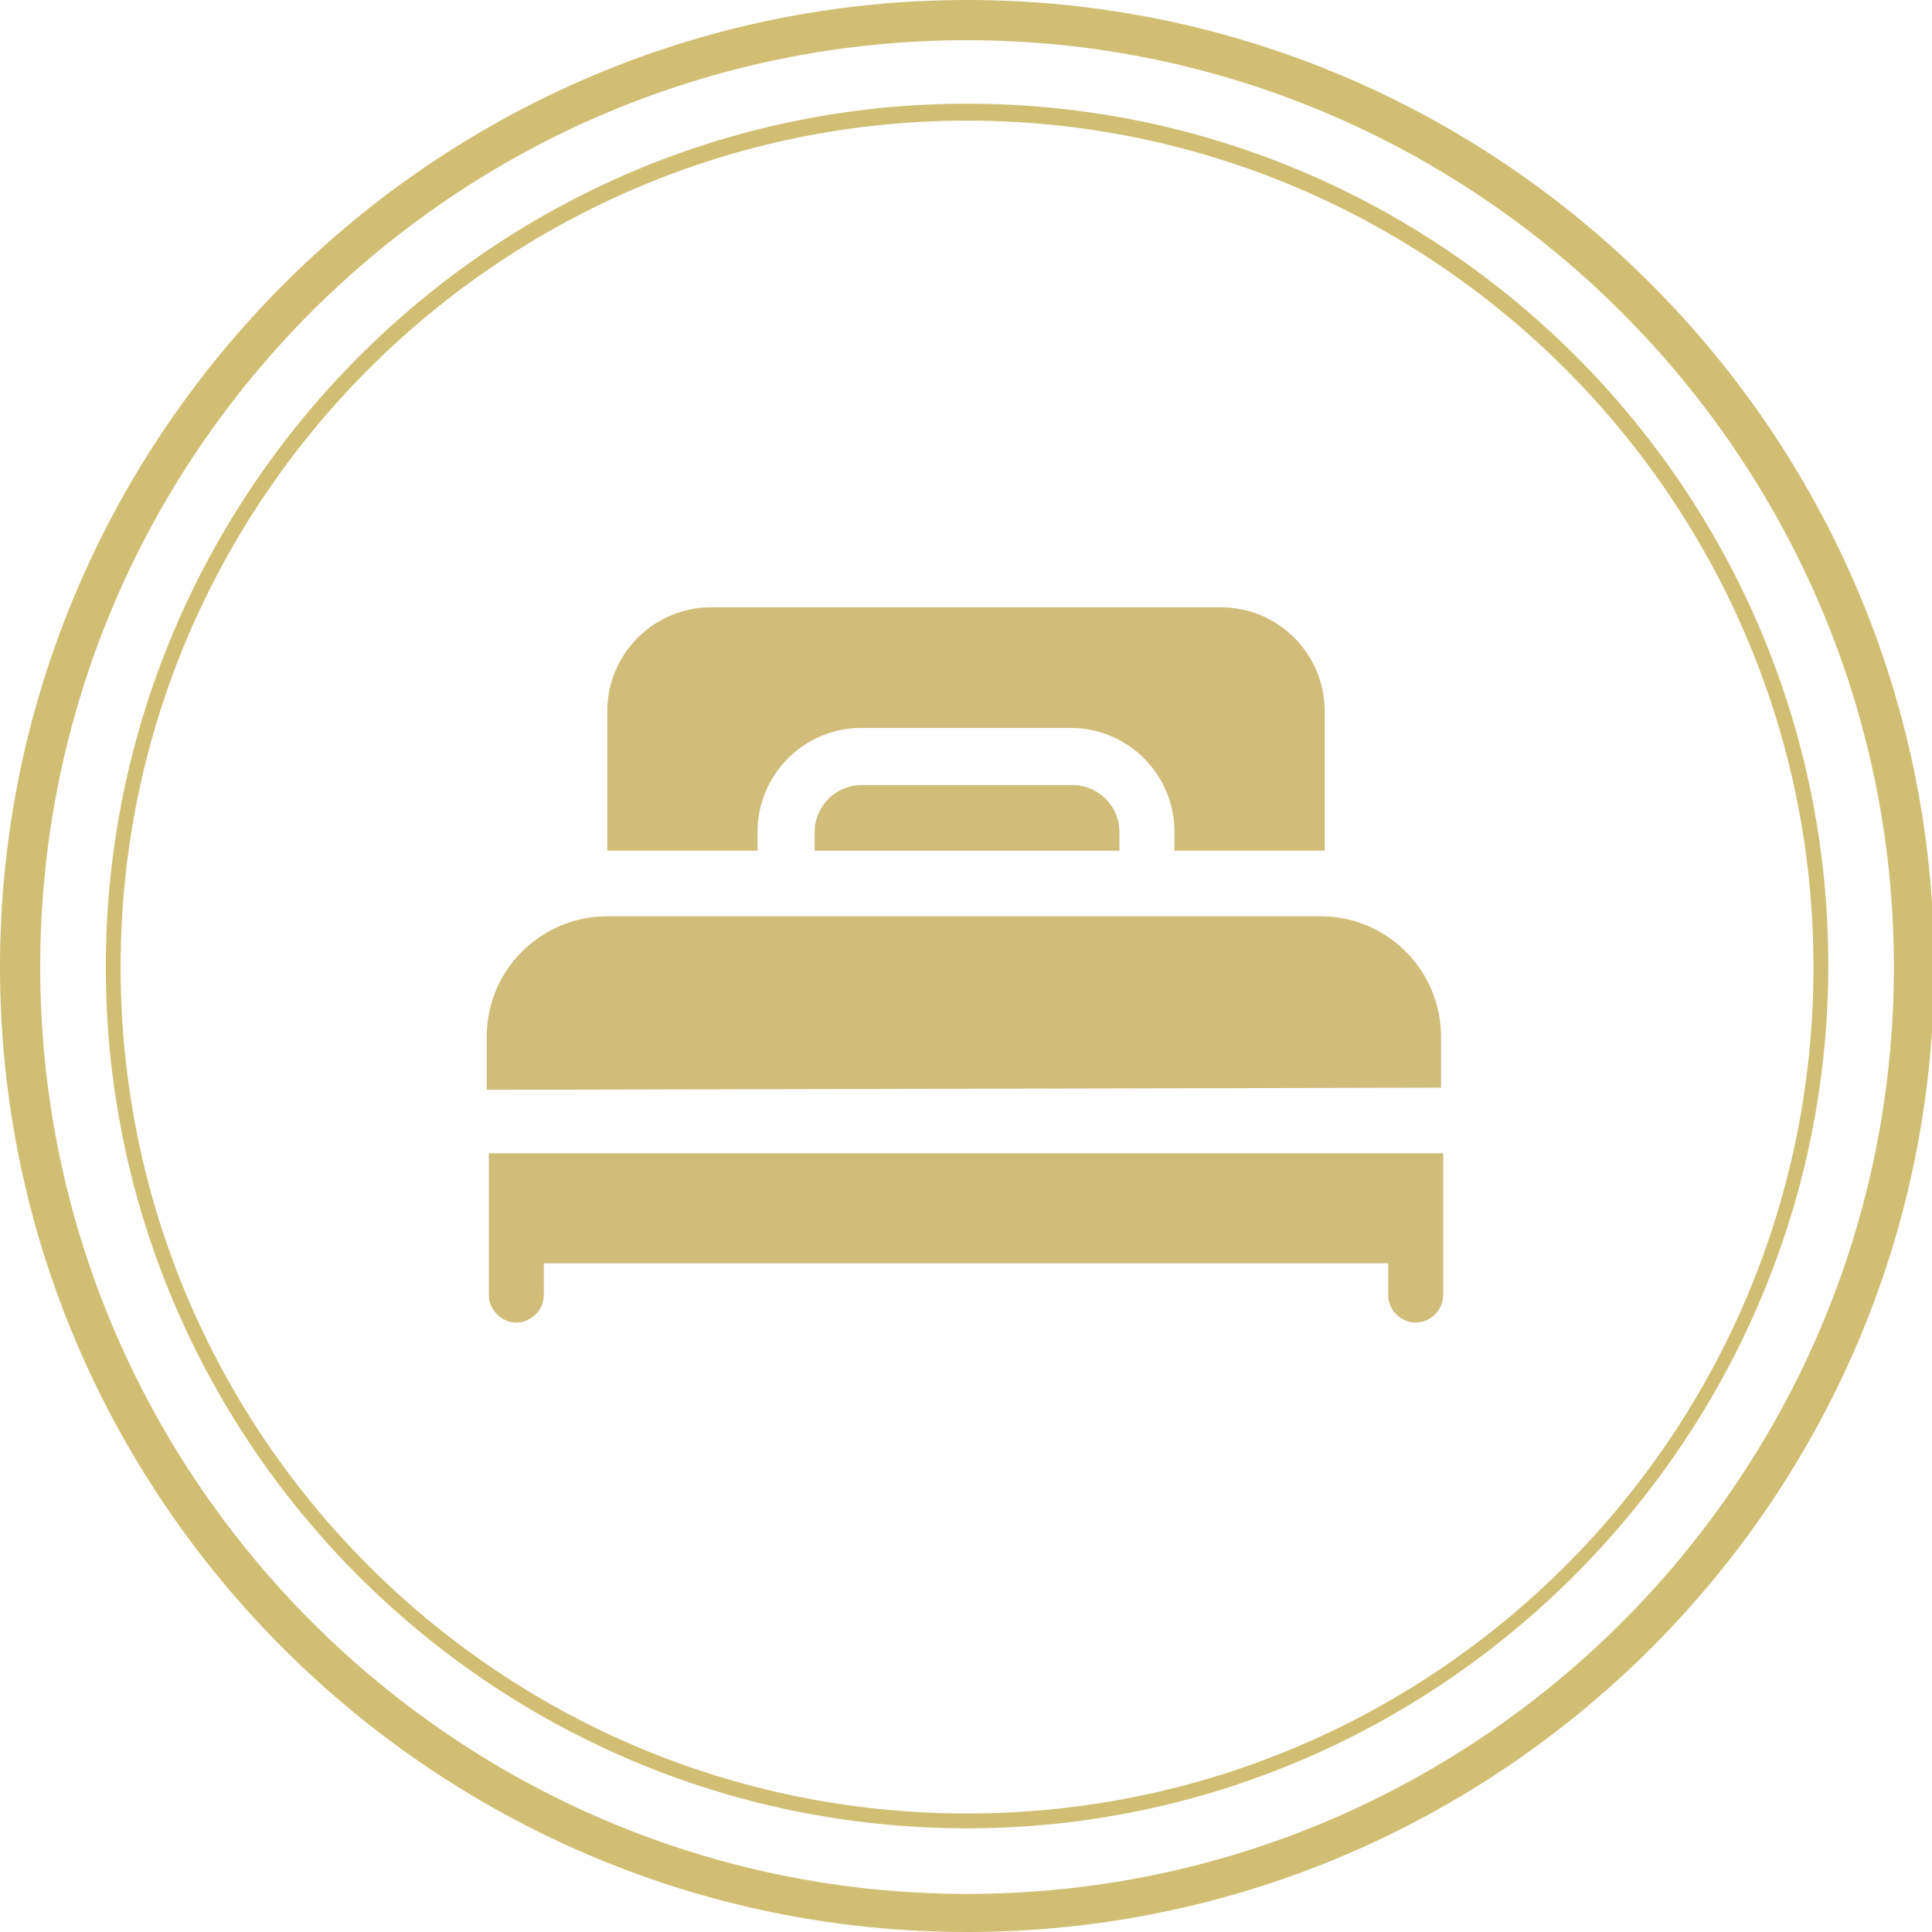
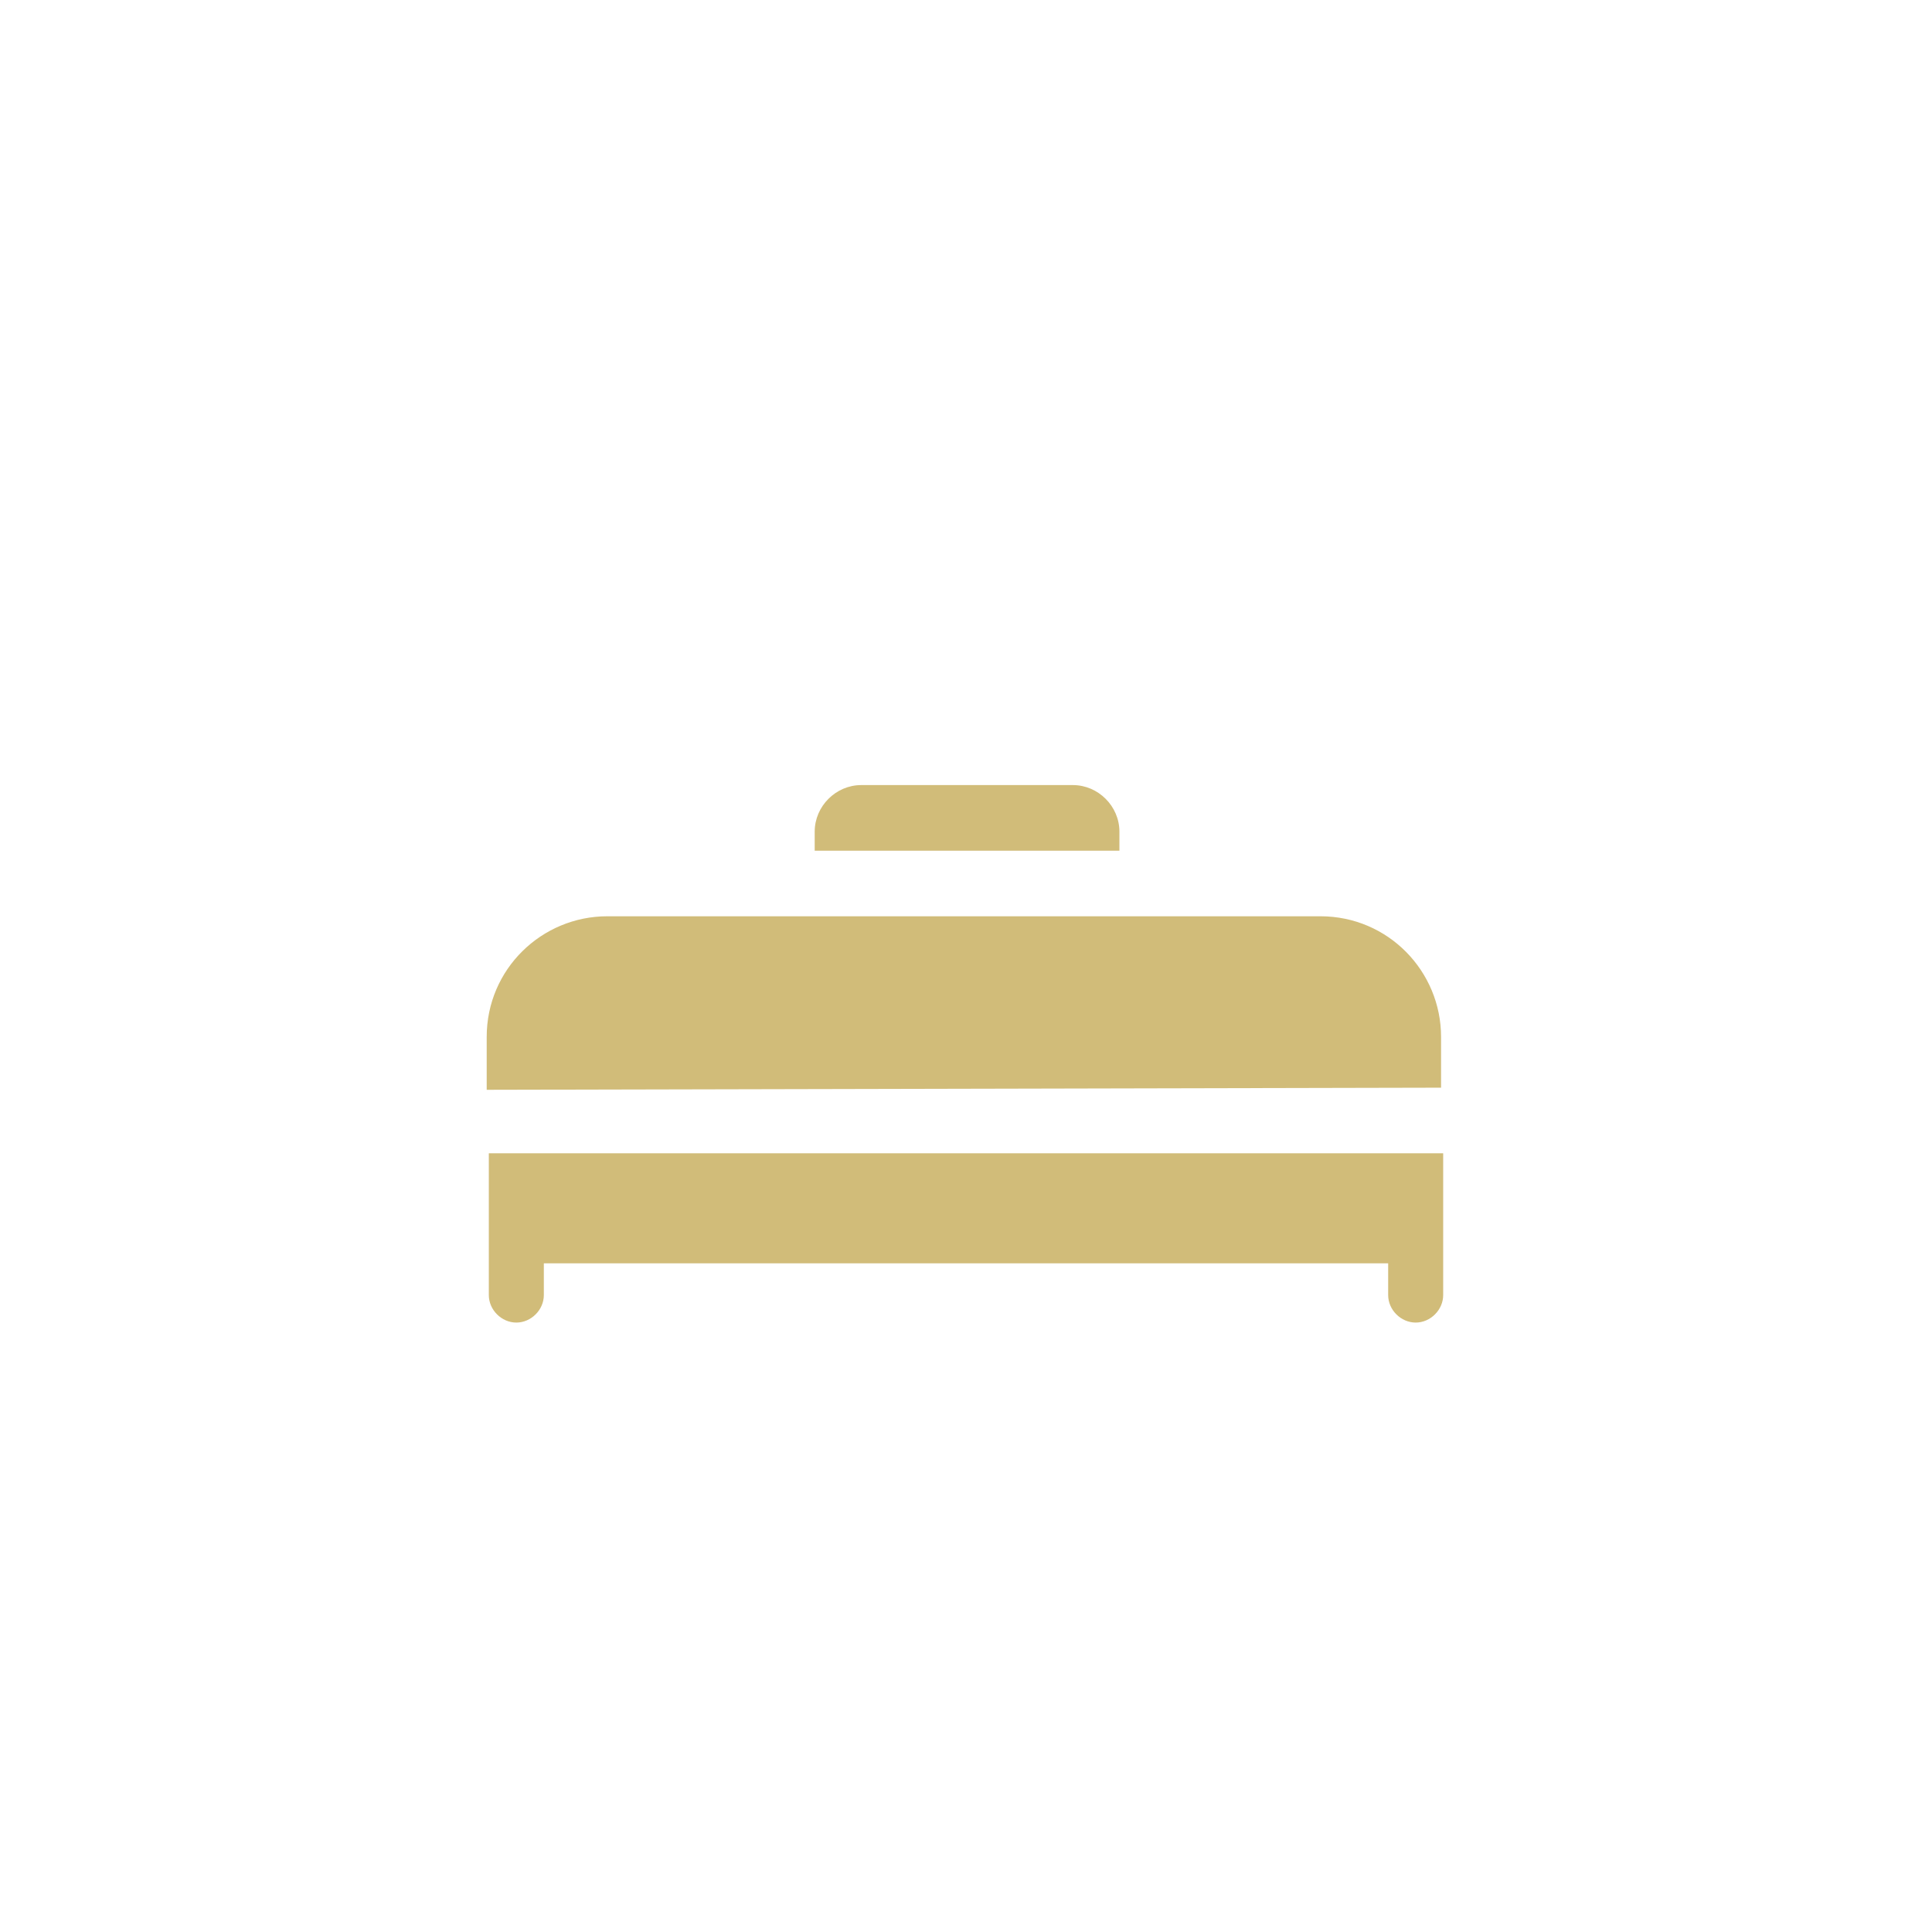
<svg xmlns="http://www.w3.org/2000/svg" version="1.1" id="Layer_1" x="0px" y="0px" viewBox="0 0 91.3 91.3" style="enable-background:new 0 0 91.3 91.3;" xml:space="preserve">
  <style type="text/css">.st0{fill:#D1BE73;} .st1{fill:#D1BC79;} .st2{fill-rule:evenodd;clip-rule:evenodd;fill:#D1BC79;}</style>
  <g>
-     <path class="st0" d="M45.7,91.3C20.5,91.3,0,70.8,0,45.7S20.5,0,45.7,0s45.7,20.5,45.7,45.7S70.8,91.3,45.7,91.3z M45.7,1.9 C21.5,1.9,1.9,21.5,1.9,45.7s19.7,43.8,43.8,43.8c24.2,0,43.8-19.7,43.8-43.8S69.8,1.9,45.7,1.9z M45.7,86.4 c-22.5,0-40.7-18.3-40.7-40.7S23.2,4.9,45.7,4.9s40.7,18.3,40.7,40.7S68.1,86.4,45.7,86.4z M45.7,5.7c-22,0-40,17.9-40,40 s17.9,40,40,40s40-17.9,40-40S67.7,5.7,45.7,5.7z" />
-   </g>
+     </g>
  <g>
    <path class="st1" d="M23.1,58.4v2.8c0,0.7,0.6,1.3,1.3,1.3s1.3-0.6,1.3-1.3v-1.5h39.9v1.5c0,0.7,0.6,1.3,1.3,1.3s1.3-0.6,1.3-1.3 v-2.8v-3.9H23.1V58.4z" />
-     <path class="st1" d="M35.8,39.3c0-2.7,2.2-4.9,4.9-4.9h9.9c2.7,0,4.9,2.2,4.9,4.9v0.9h7.1v-6.6c0-2.7-2.2-4.9-4.9-4.9H33.6 c-2.7,0-4.9,2.2-4.9,4.9v6.6h7.1V39.3z" />
    <path class="st1" d="M40.7,37.1c-1.2,0-2.2,1-2.2,2.2v0.9h14.4v-0.9c0-1.2-1-2.2-2.2-2.2H40.7z" />
    <path class="st1" d="M68.2,51.4L68.2,51.4l-45.2,0.1v-0.1v-2.4c0-3.2,2.6-5.7,5.7-5.7h33.7c3.2,0,5.7,2.6,5.7,5.7V51.4z" />
  </g>
</svg>